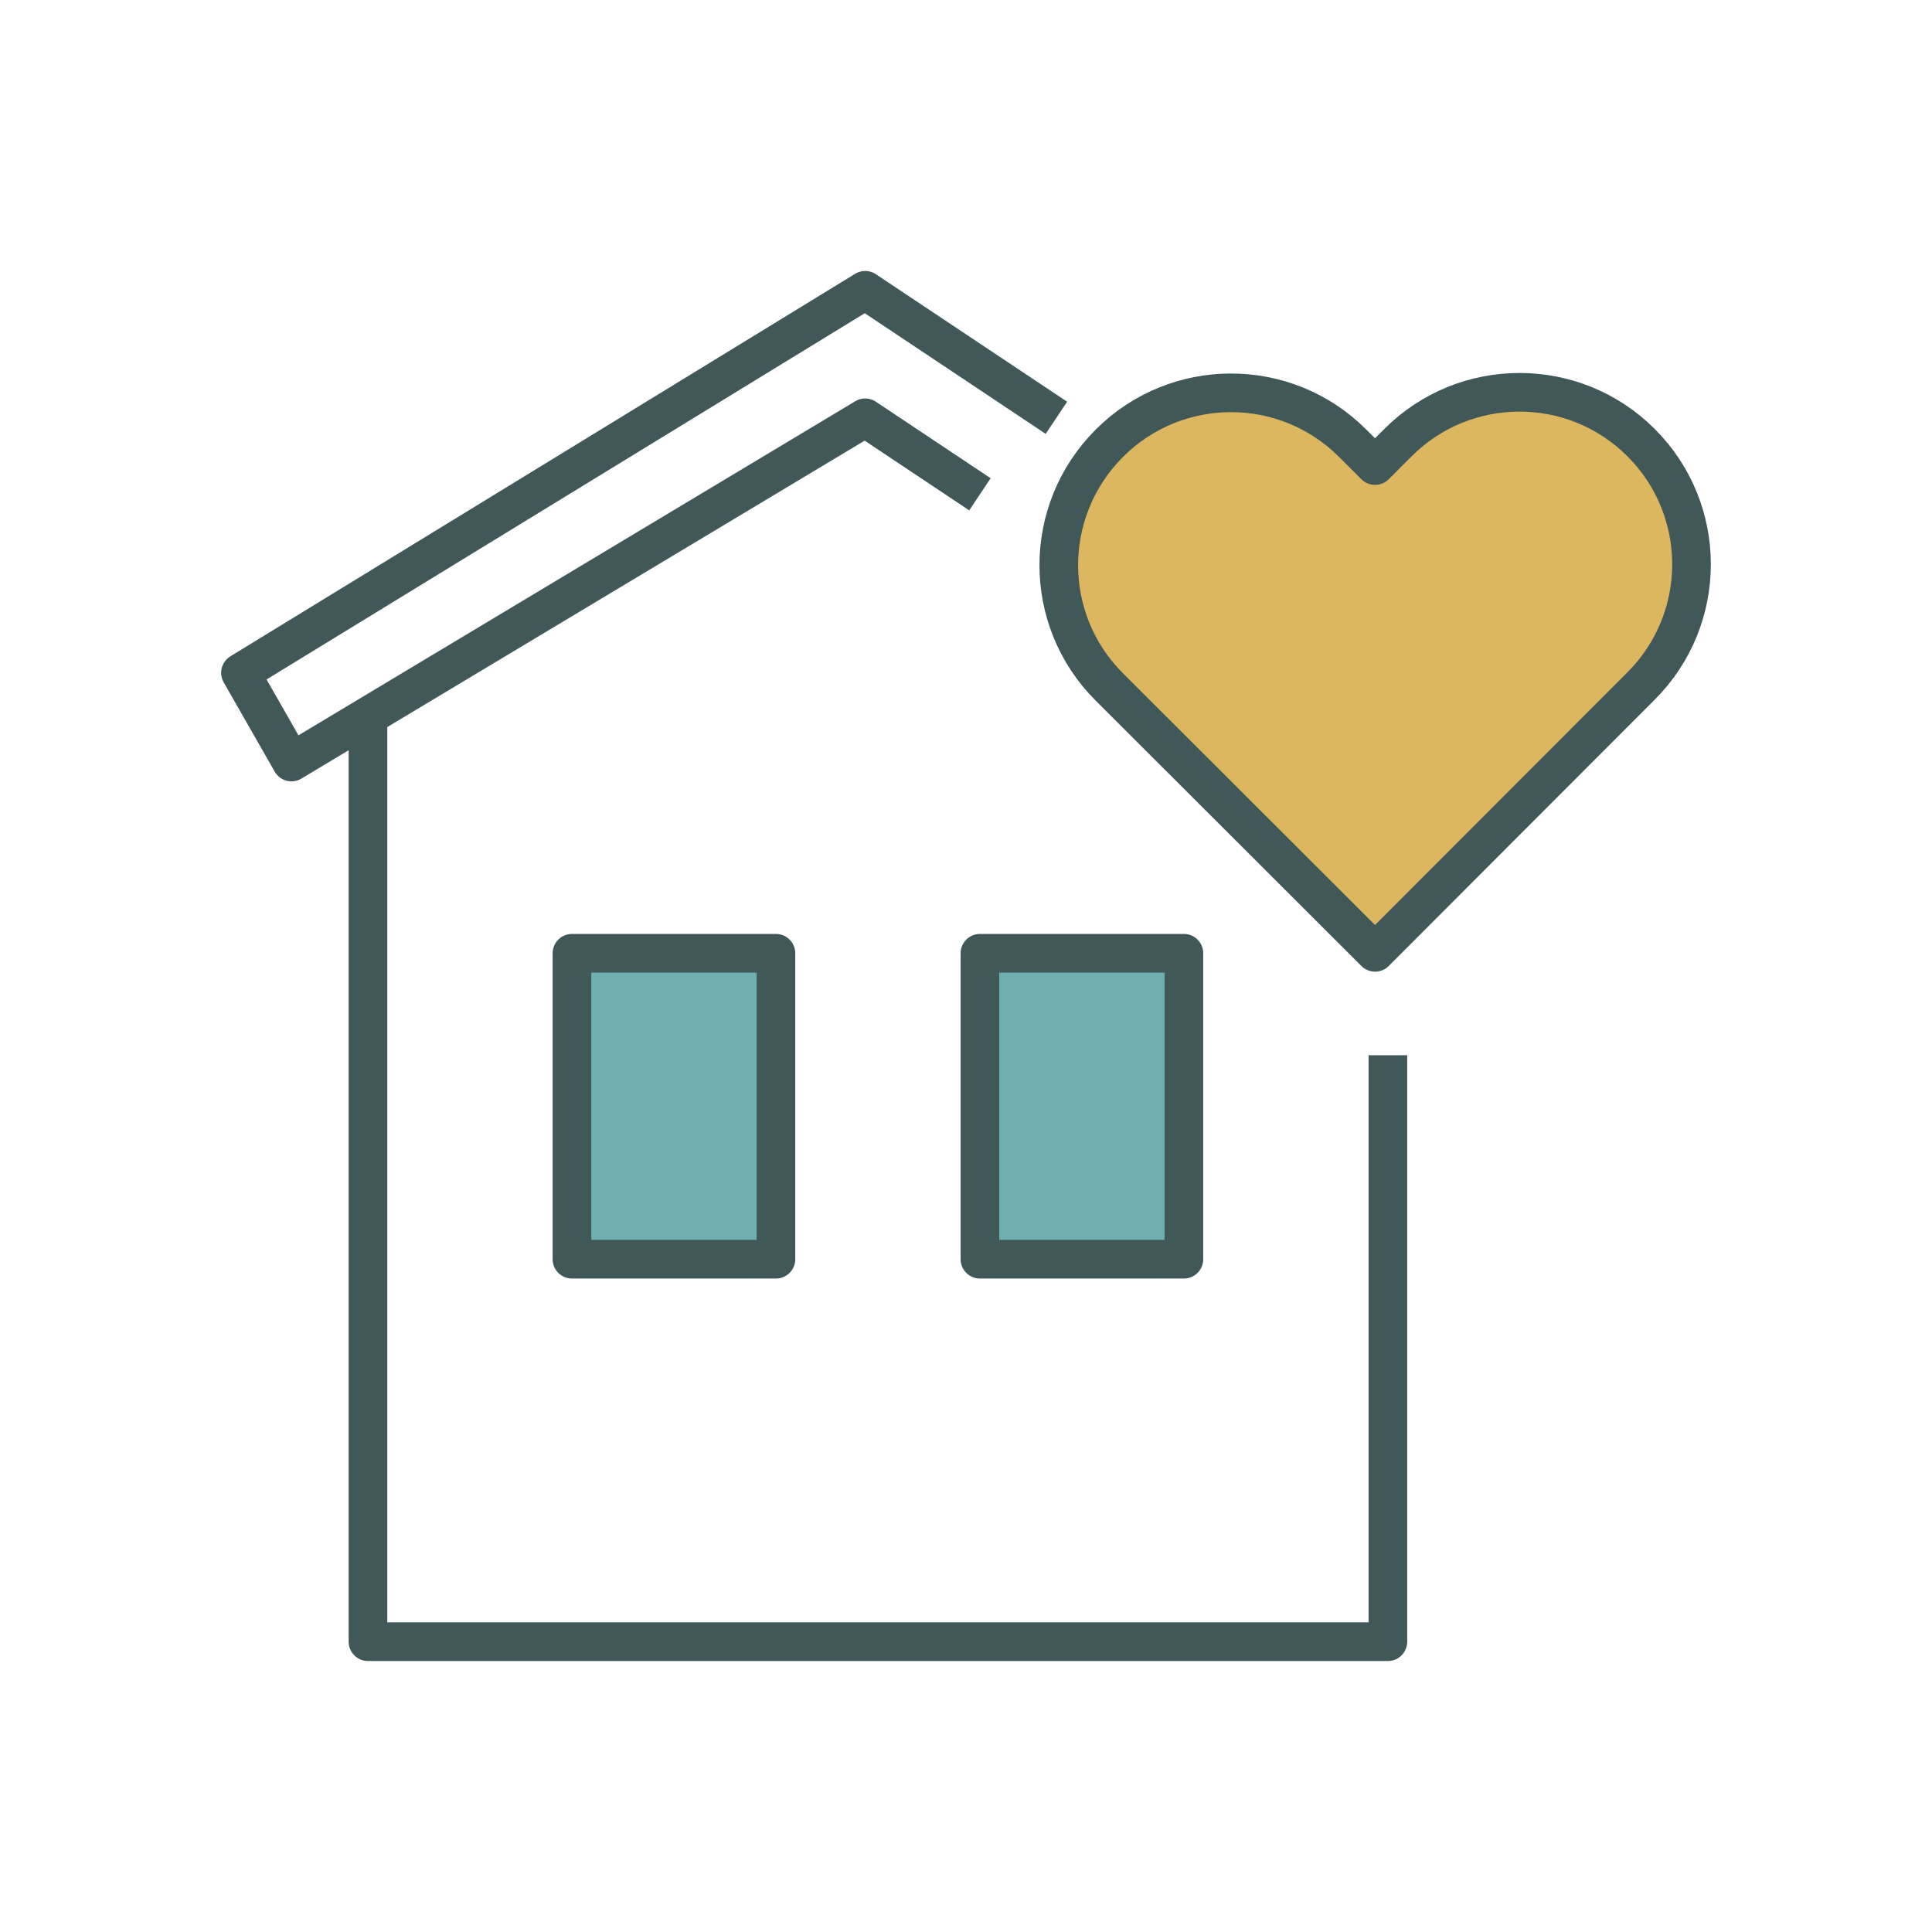
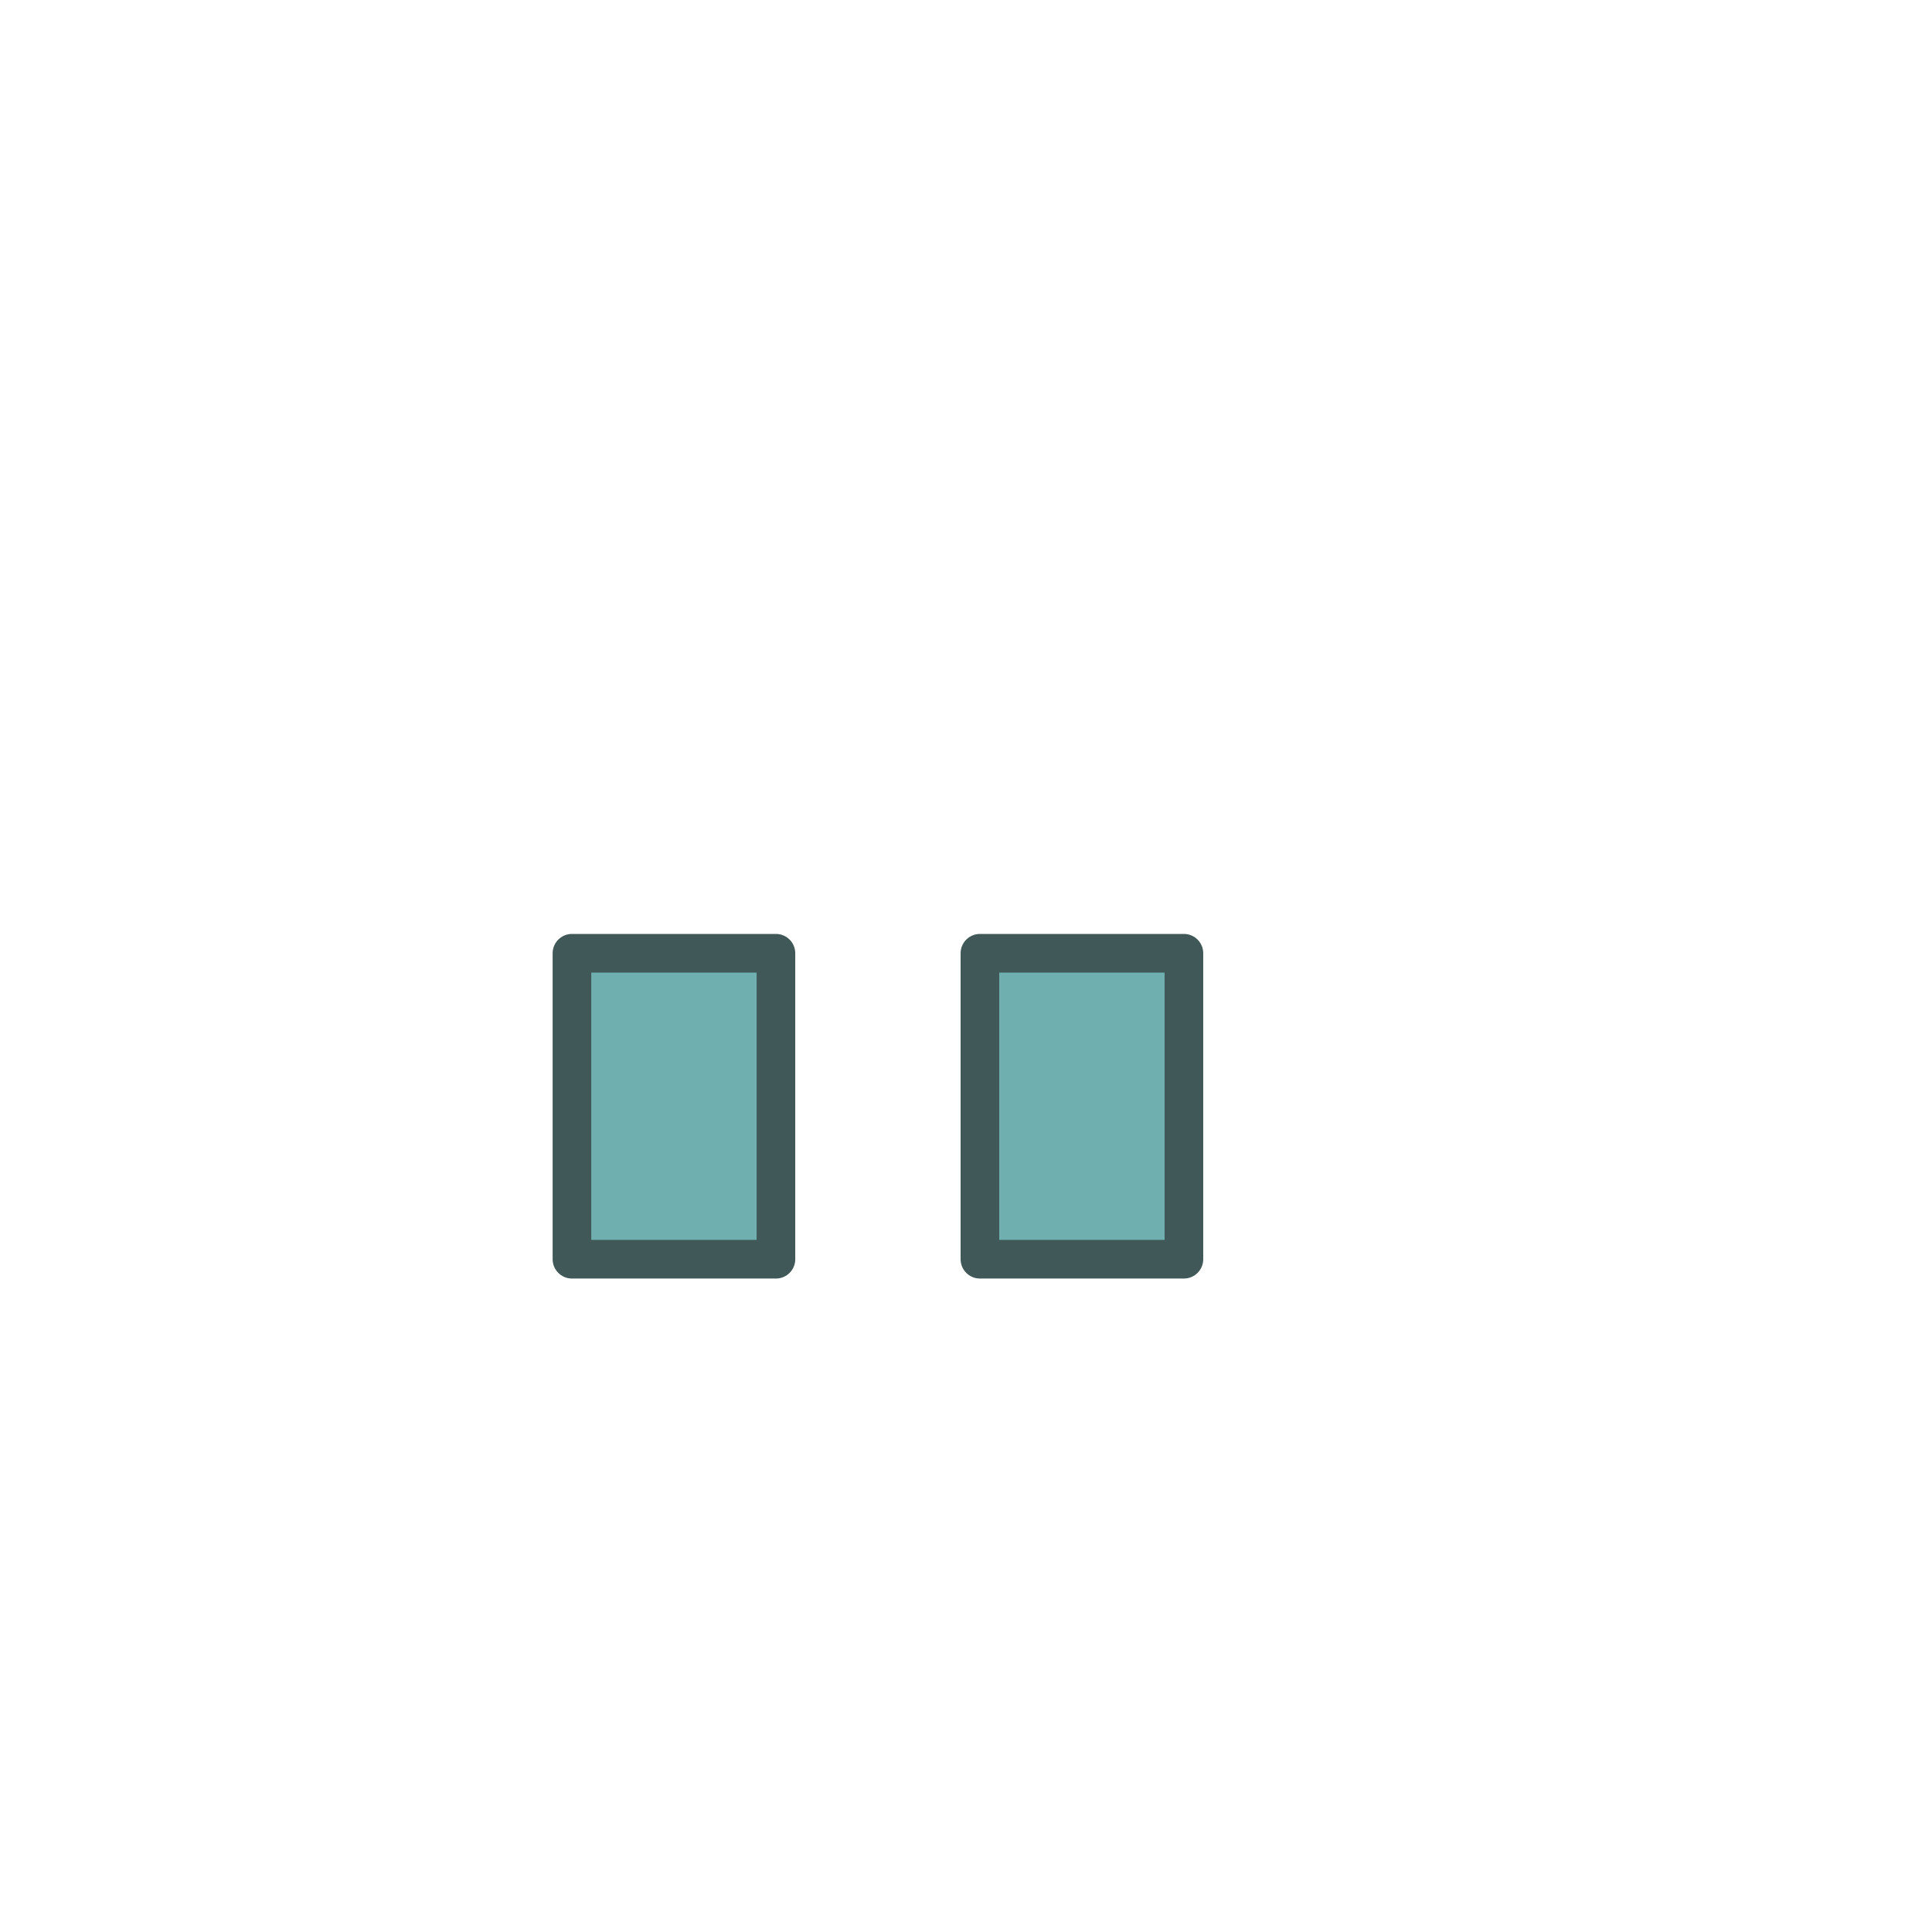
<svg xmlns="http://www.w3.org/2000/svg" width="100%" height="100%" viewBox="0 0 100 100" version="1.1" xml:space="preserve" style="fill-rule:evenodd;clip-rule:evenodd;stroke-linejoin:round;stroke-miterlimit:2;">
-   <path d="M84.93,22.898c-3.48,-3.482 -9.125,-3.476 -12.6,0.011l-1.172,1.174l-1.172,-1.168c-3.478,-3.467 -9.106,-3.462 -12.58,0.011c-3.491,3.492 -3.49,9.131 -0.009,12.607l13.761,13.745l13.777,-13.795c3.472,-3.477 3.47,-9.11 -0.005,-12.585Z" style="fill:#dcb75f;fill-rule:nonzero;" />
-   <path d="M84.945,22.913c-3.48,-3.482 -9.125,-3.476 -12.6,0.011l-1.172,1.174l-1.172,-1.168c-3.477,-3.467 -9.106,-3.462 -12.58,0.011c-3.491,3.492 -3.489,9.131 -0.009,12.608l13.761,13.744l13.777,-13.795c3.472,-3.477 3.47,-9.11 -0.005,-12.585Z" style="fill:none;stroke:#405858;stroke-width:2px;" />
-   <path d="M19.046,37.462l0,47.512l52.791,-0l-0,-30.355" style="fill:none;stroke:#405858;stroke-width:2px;" />
-   <path d="M54.68,21.625l-9.898,-6.599l-32.335,19.797l2.64,4.619l29.695,-17.817l5.939,3.959" style="fill:none;stroke:#405858;stroke-width:2px;" />
  <rect x="29.604" y="49.34" width="10.558" height="15.837" style="fill:#70afb0;stroke:#405858;stroke-width:2px;" />
  <rect x="50.721" y="49.34" width="10.558" height="15.837" style="fill:#70afb0;stroke:#405858;stroke-width:2px;" />
</svg>